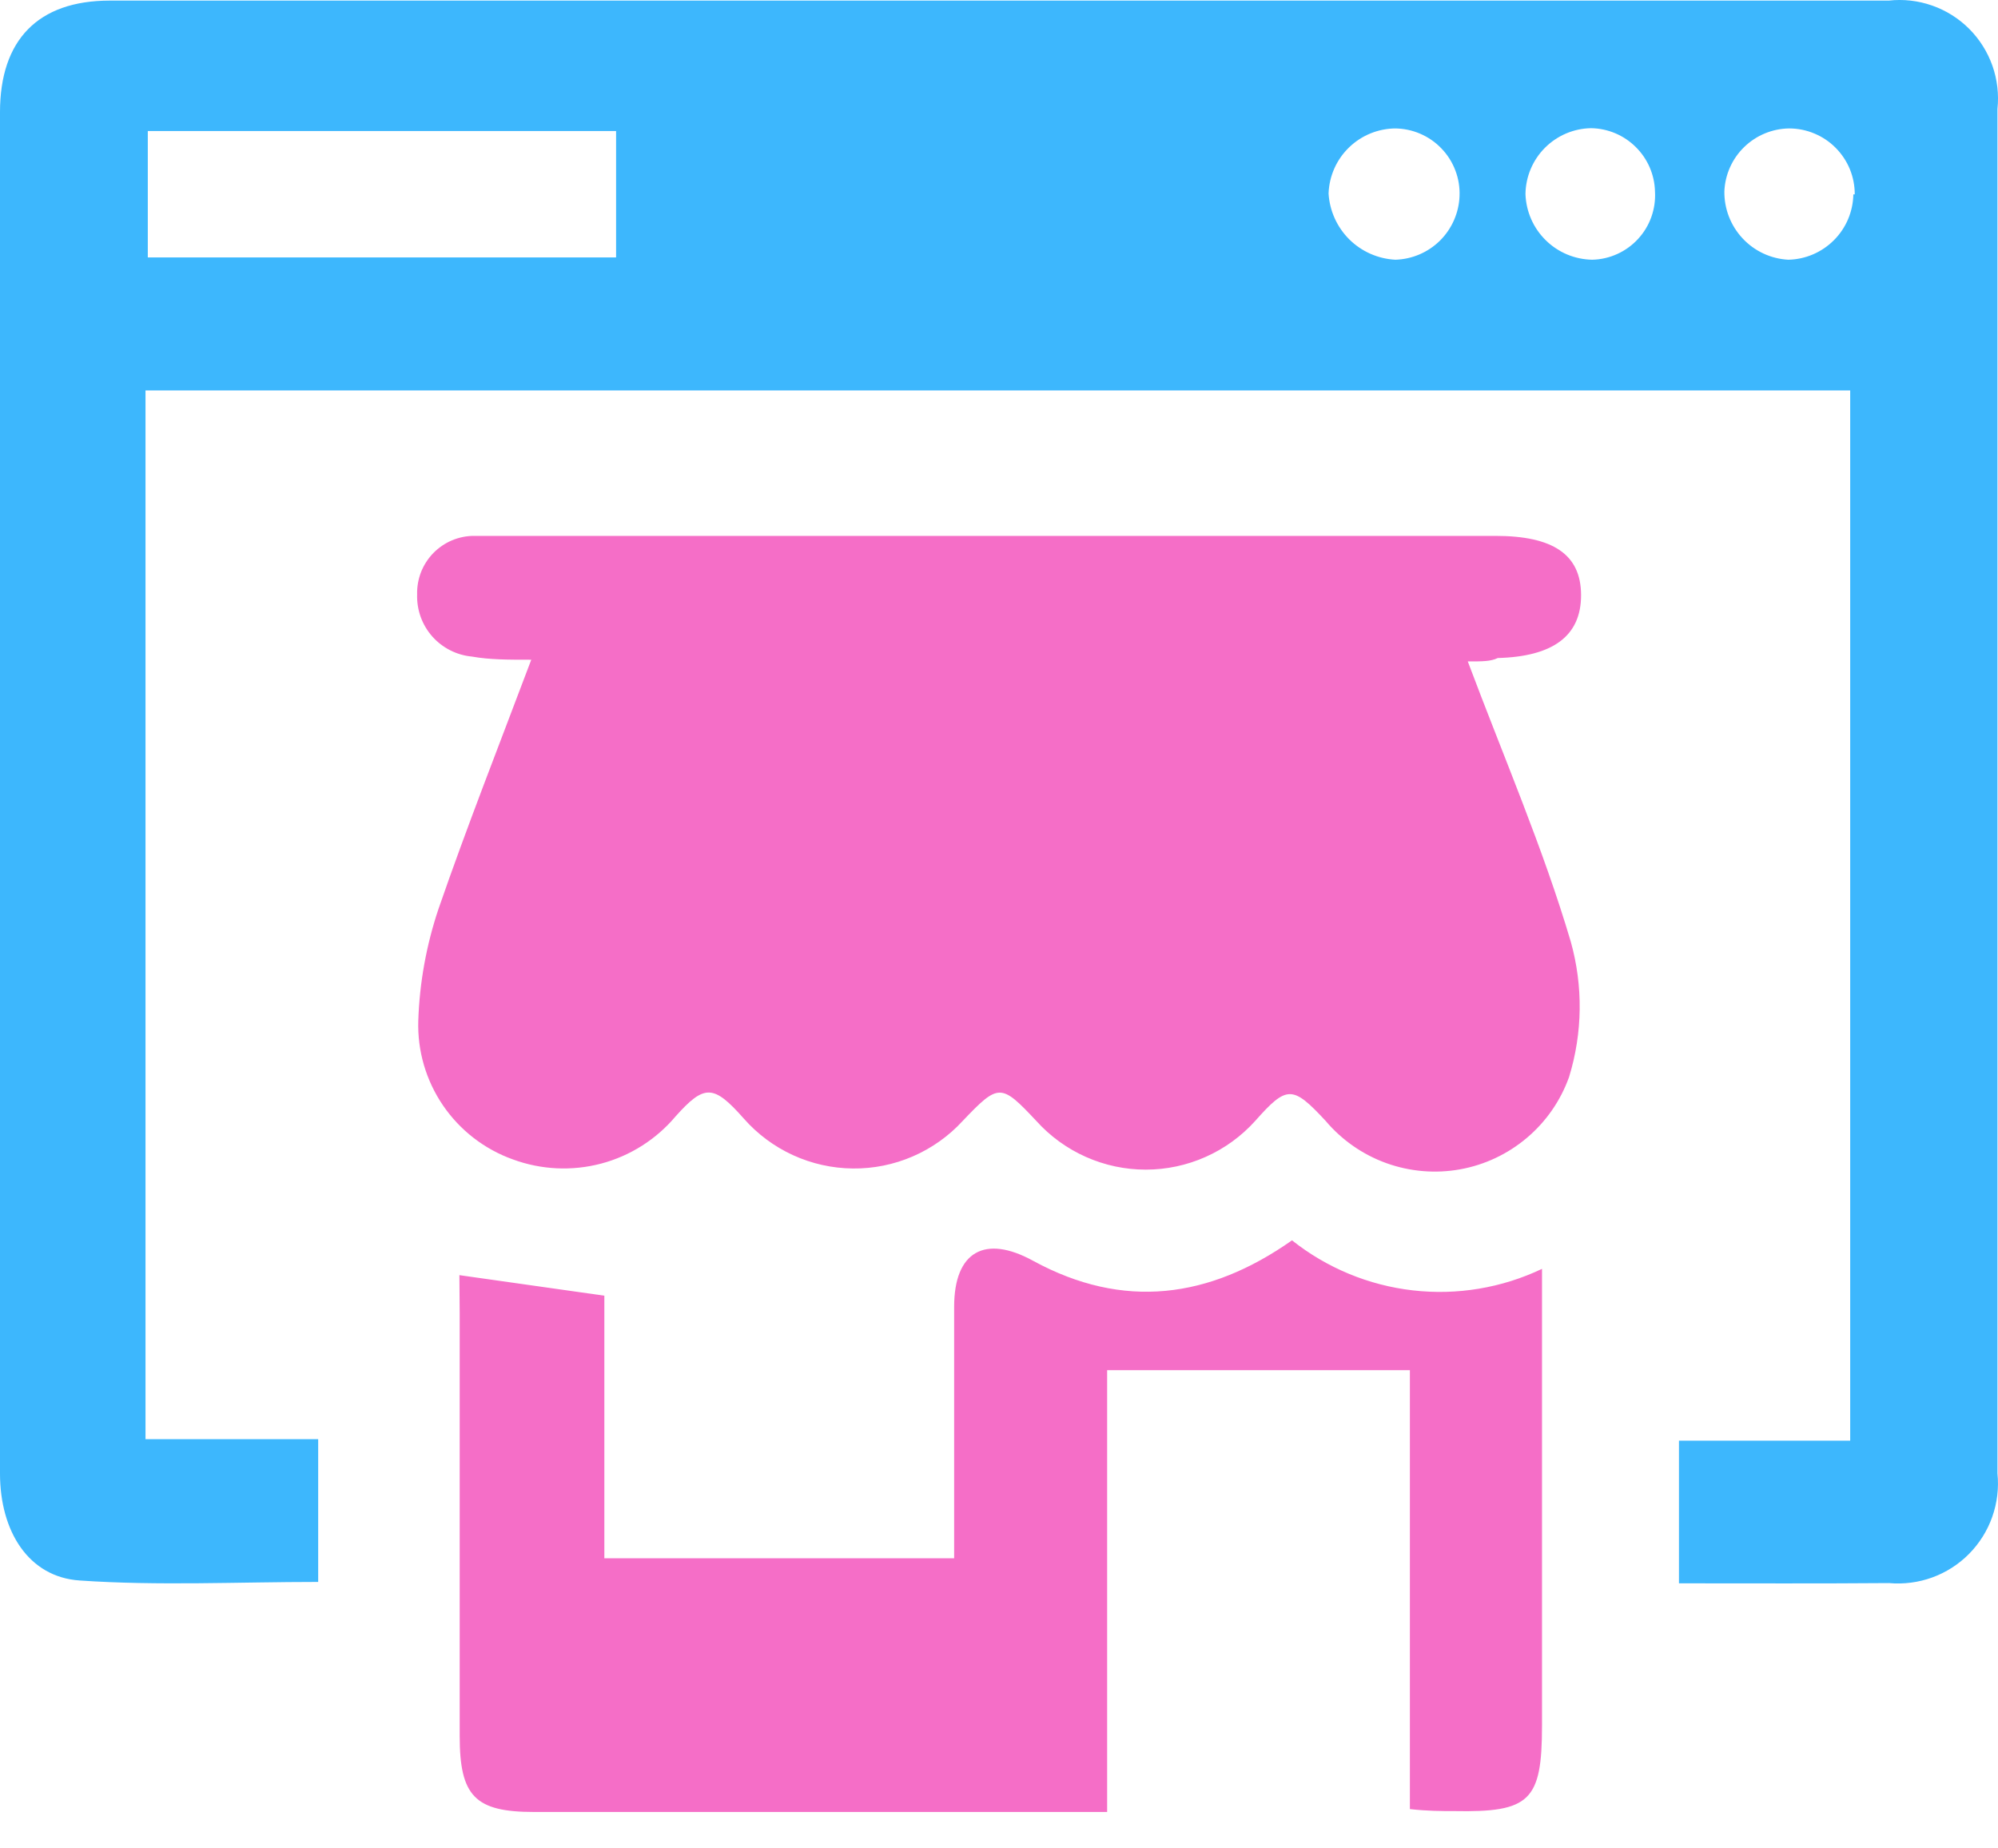
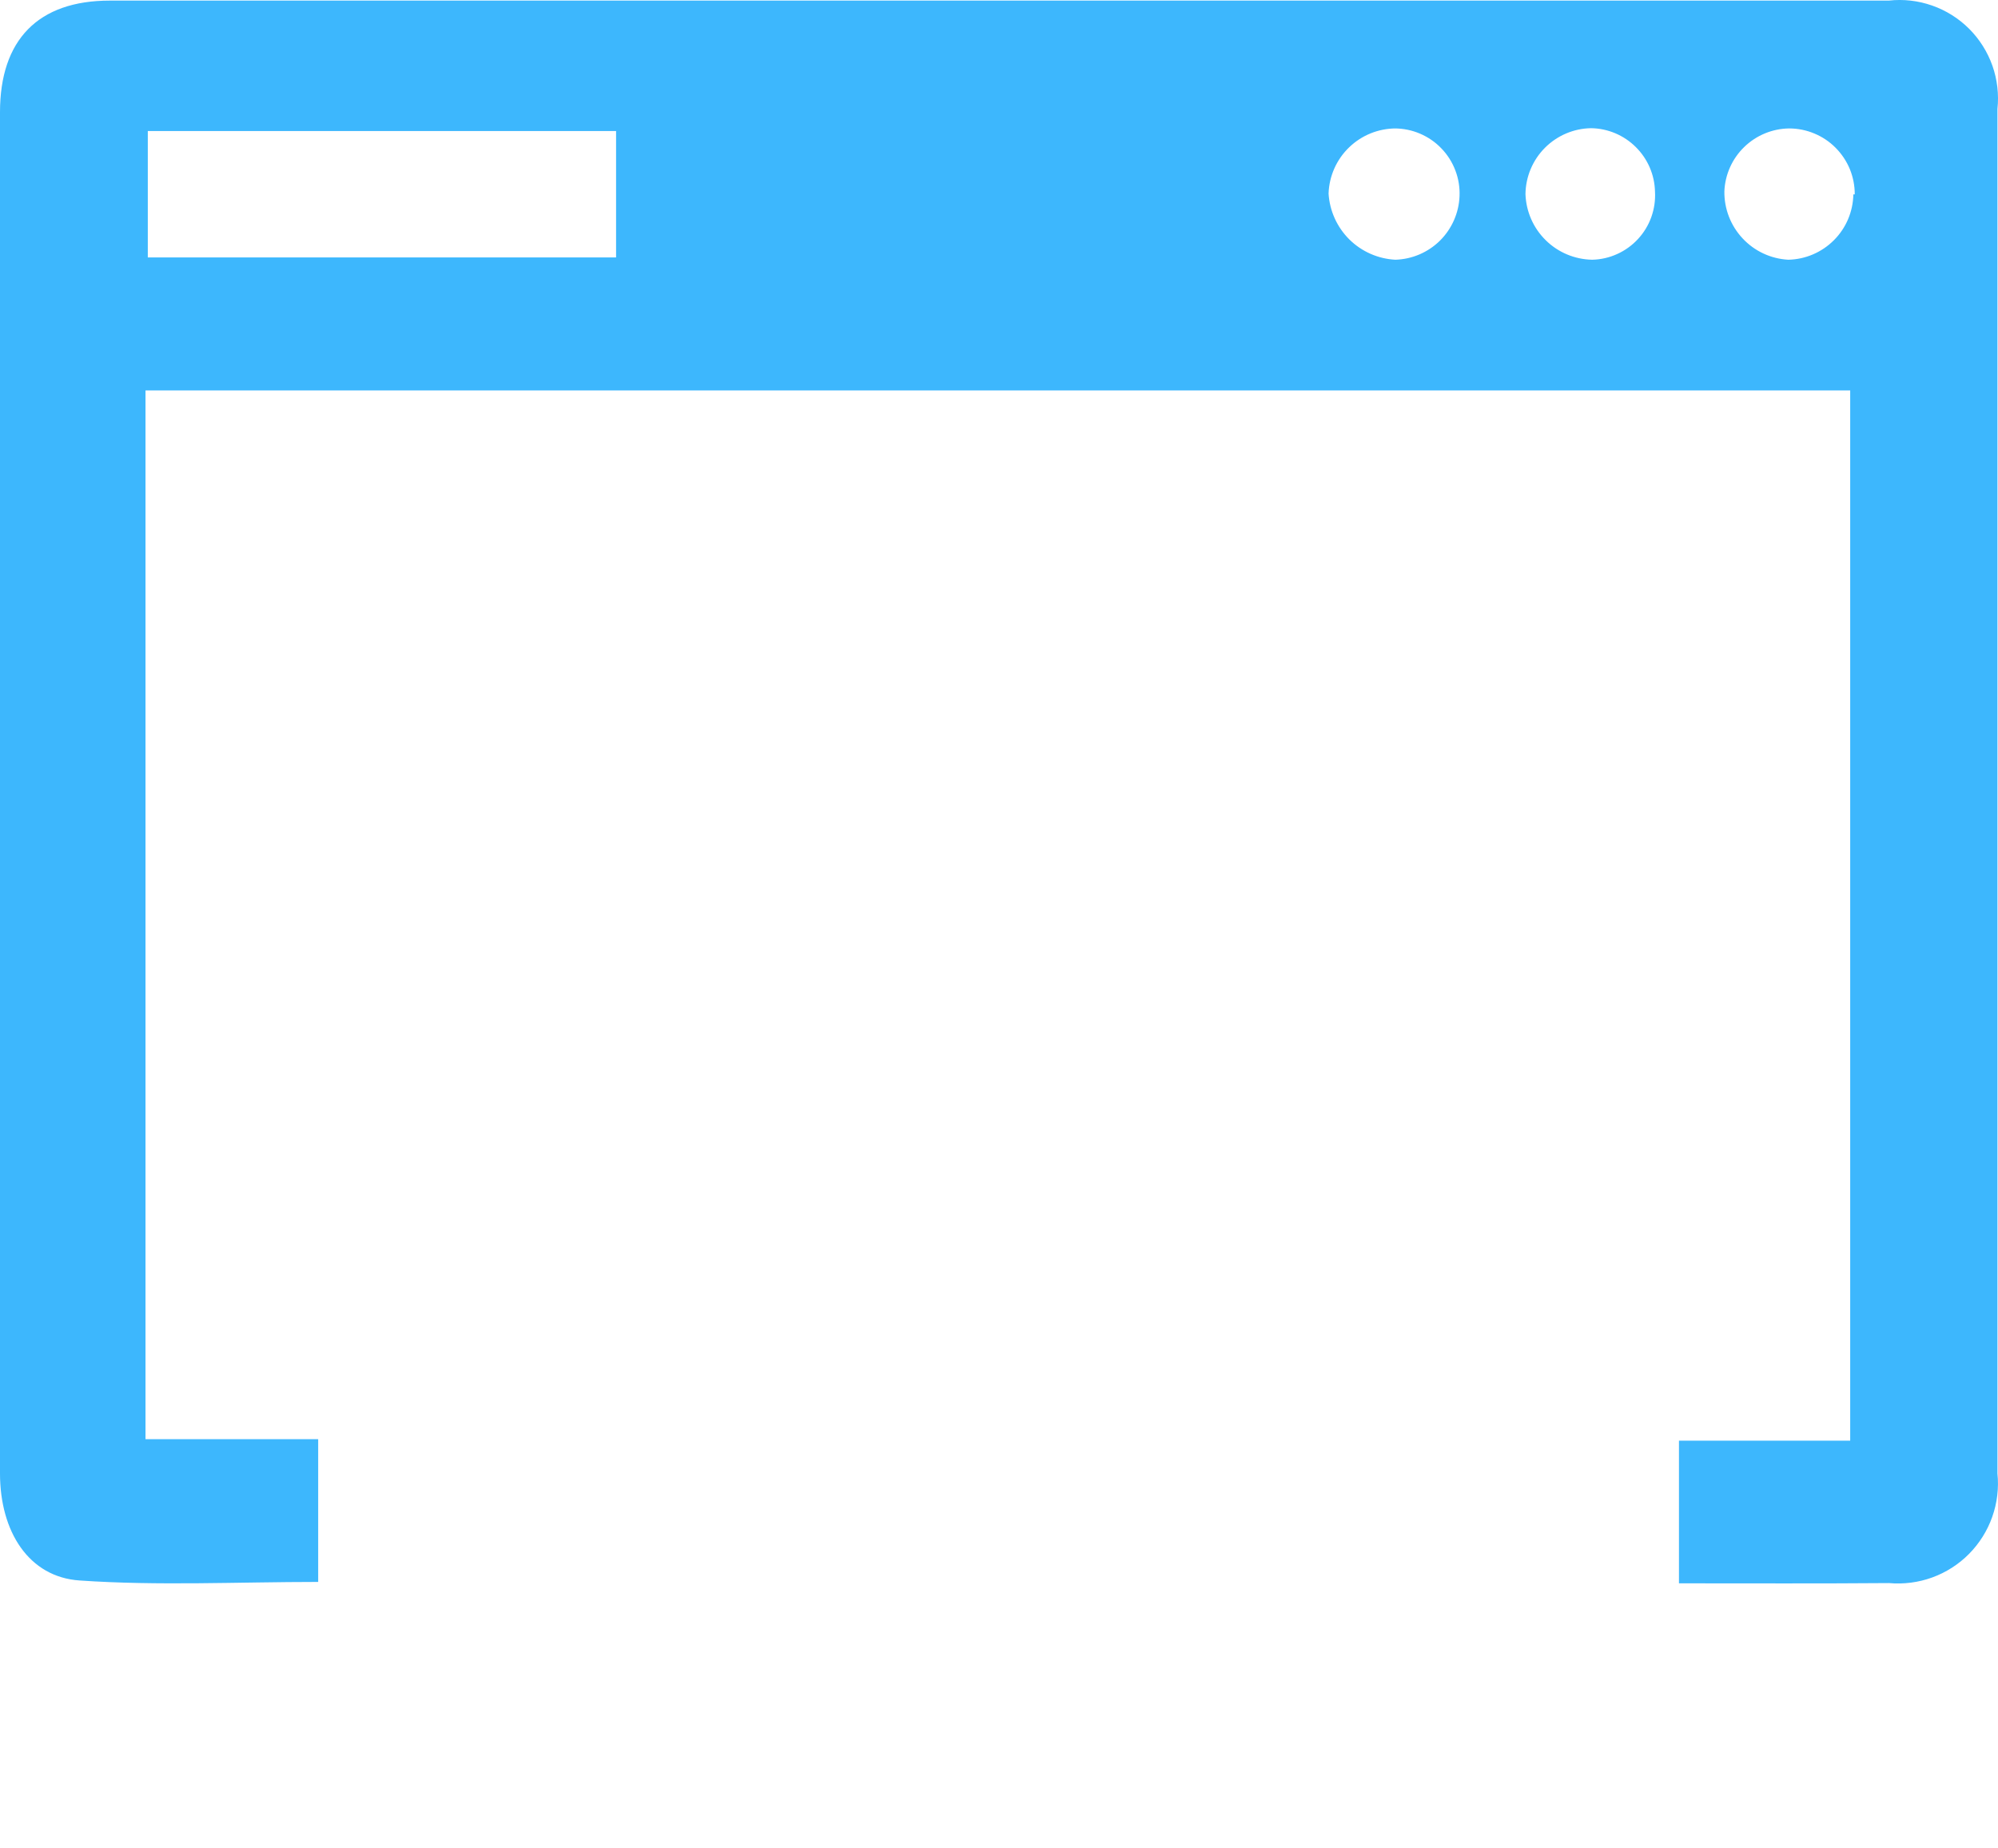
<svg xmlns="http://www.w3.org/2000/svg" width="40" height="37" viewBox="0 0 40 37" fill="none">
  <path d="M33.613 31.694V28.838H37.041V7.815H2.913V28.809H6.37V31.666C4.764 31.666 3.176 31.746 1.594 31.637C0.577 31.569 0 30.66 0 29.495C0 23.021 0 16.546 0 10.072V2.246C0 0.8 0.76 0.012 2.199 0.012H37.812C38.105 -0.021 38.402 0.013 38.681 0.111C38.959 0.208 39.212 0.367 39.421 0.575C39.63 0.784 39.789 1.036 39.888 1.315C39.986 1.593 40.02 1.889 39.989 2.183V29.495C40.019 29.788 39.983 30.085 39.885 30.363C39.787 30.641 39.628 30.894 39.421 31.104C39.213 31.314 38.962 31.475 38.685 31.576C38.408 31.677 38.111 31.715 37.818 31.689C36.452 31.7 35.076 31.694 33.613 31.694ZM12.334 2.623H2.959V5.153H12.334V2.623ZM33.133 3.834C33.125 3.498 32.987 3.179 32.748 2.943C32.51 2.706 32.189 2.571 31.854 2.566C31.506 2.571 31.174 2.713 30.929 2.959C30.684 3.205 30.544 3.538 30.54 3.885C30.552 4.234 30.697 4.565 30.946 4.809C31.194 5.054 31.528 5.193 31.877 5.199C32.05 5.195 32.22 5.156 32.378 5.084C32.535 5.013 32.677 4.91 32.794 4.783C32.912 4.655 33.002 4.506 33.06 4.343C33.118 4.18 33.143 4.007 33.133 3.834ZM37.132 3.891C37.133 3.718 37.099 3.546 37.034 3.386C36.968 3.226 36.871 3.081 36.749 2.958C36.627 2.835 36.482 2.738 36.322 2.672C36.163 2.605 35.991 2.571 35.818 2.571C35.483 2.575 35.161 2.708 34.92 2.942C34.679 3.175 34.536 3.493 34.522 3.828C34.517 4.178 34.647 4.515 34.886 4.771C35.124 5.027 35.452 5.18 35.801 5.199C36.145 5.192 36.473 5.051 36.716 4.807C36.959 4.564 37.098 4.235 37.104 3.891H37.132ZM27.946 2.571C27.596 2.571 27.26 2.707 27.009 2.95C26.757 3.193 26.61 3.524 26.598 3.874C26.619 4.22 26.767 4.547 27.013 4.792C27.26 5.036 27.588 5.181 27.935 5.199C28.271 5.189 28.59 5.052 28.829 4.816C29.067 4.579 29.207 4.261 29.22 3.925C29.227 3.75 29.199 3.575 29.136 3.411C29.074 3.247 28.979 3.097 28.857 2.971C28.736 2.844 28.59 2.744 28.428 2.675C28.267 2.606 28.093 2.571 27.918 2.571H27.946Z" fill="#3DB7FD" />
-   <path d="M29.385 13.24C30.11 15.171 30.893 16.976 31.447 18.85C31.696 19.737 31.684 20.677 31.413 21.558C31.244 22.031 30.953 22.451 30.57 22.775C30.187 23.1 29.725 23.318 29.231 23.407C28.737 23.496 28.228 23.453 27.755 23.283C27.283 23.113 26.864 22.821 26.54 22.438C25.877 21.723 25.763 21.723 25.129 22.438C24.852 22.745 24.515 22.99 24.137 23.158C23.76 23.326 23.351 23.413 22.938 23.413C22.525 23.413 22.116 23.326 21.739 23.158C21.361 22.99 21.024 22.745 20.747 22.438C20.039 21.683 19.993 21.683 19.273 22.438C18.994 22.742 18.653 22.984 18.274 23.148C17.895 23.312 17.485 23.395 17.072 23.39C16.659 23.386 16.252 23.295 15.876 23.123C15.5 22.951 15.165 22.702 14.892 22.392C14.286 21.706 14.103 21.701 13.526 22.346C13.138 22.807 12.617 23.138 12.035 23.292C11.452 23.446 10.836 23.417 10.27 23.209C9.701 23.006 9.211 22.628 8.87 22.129C8.529 21.63 8.355 21.036 8.374 20.432C8.399 19.67 8.536 18.916 8.779 18.193C9.35 16.542 9.99 14.92 10.636 13.206C10.167 13.206 9.807 13.206 9.448 13.143C9.141 13.114 8.856 12.969 8.652 12.738C8.448 12.506 8.341 12.206 8.351 11.898C8.347 11.745 8.374 11.594 8.429 11.452C8.485 11.31 8.569 11.18 8.675 11.071C8.782 10.962 8.909 10.875 9.049 10.816C9.19 10.757 9.341 10.726 9.493 10.727C10.556 10.727 11.624 10.727 12.687 10.727H29.939C31.081 10.727 31.653 11.092 31.653 11.915C31.653 12.737 31.081 13.143 29.985 13.172C29.842 13.24 29.688 13.24 29.385 13.24Z" fill="#F56EC7" />
-   <path d="M9.197 25.525L12.099 25.936V31.192H19.102V26.159C19.102 25.051 19.72 24.708 20.685 25.239C22.49 26.222 24.21 25.994 25.866 24.828C26.564 25.382 27.402 25.729 28.287 25.83C29.171 25.931 30.067 25.782 30.871 25.399V34.54C30.871 36.048 30.631 36.282 29.111 36.253C28.848 36.253 28.585 36.253 28.226 36.213V27.427H22.165V36.271H10.694C9.511 36.271 9.203 35.956 9.203 34.751C9.203 31.937 9.203 29.116 9.203 26.291L9.197 25.525Z" fill="#F56EC7" />
</svg>